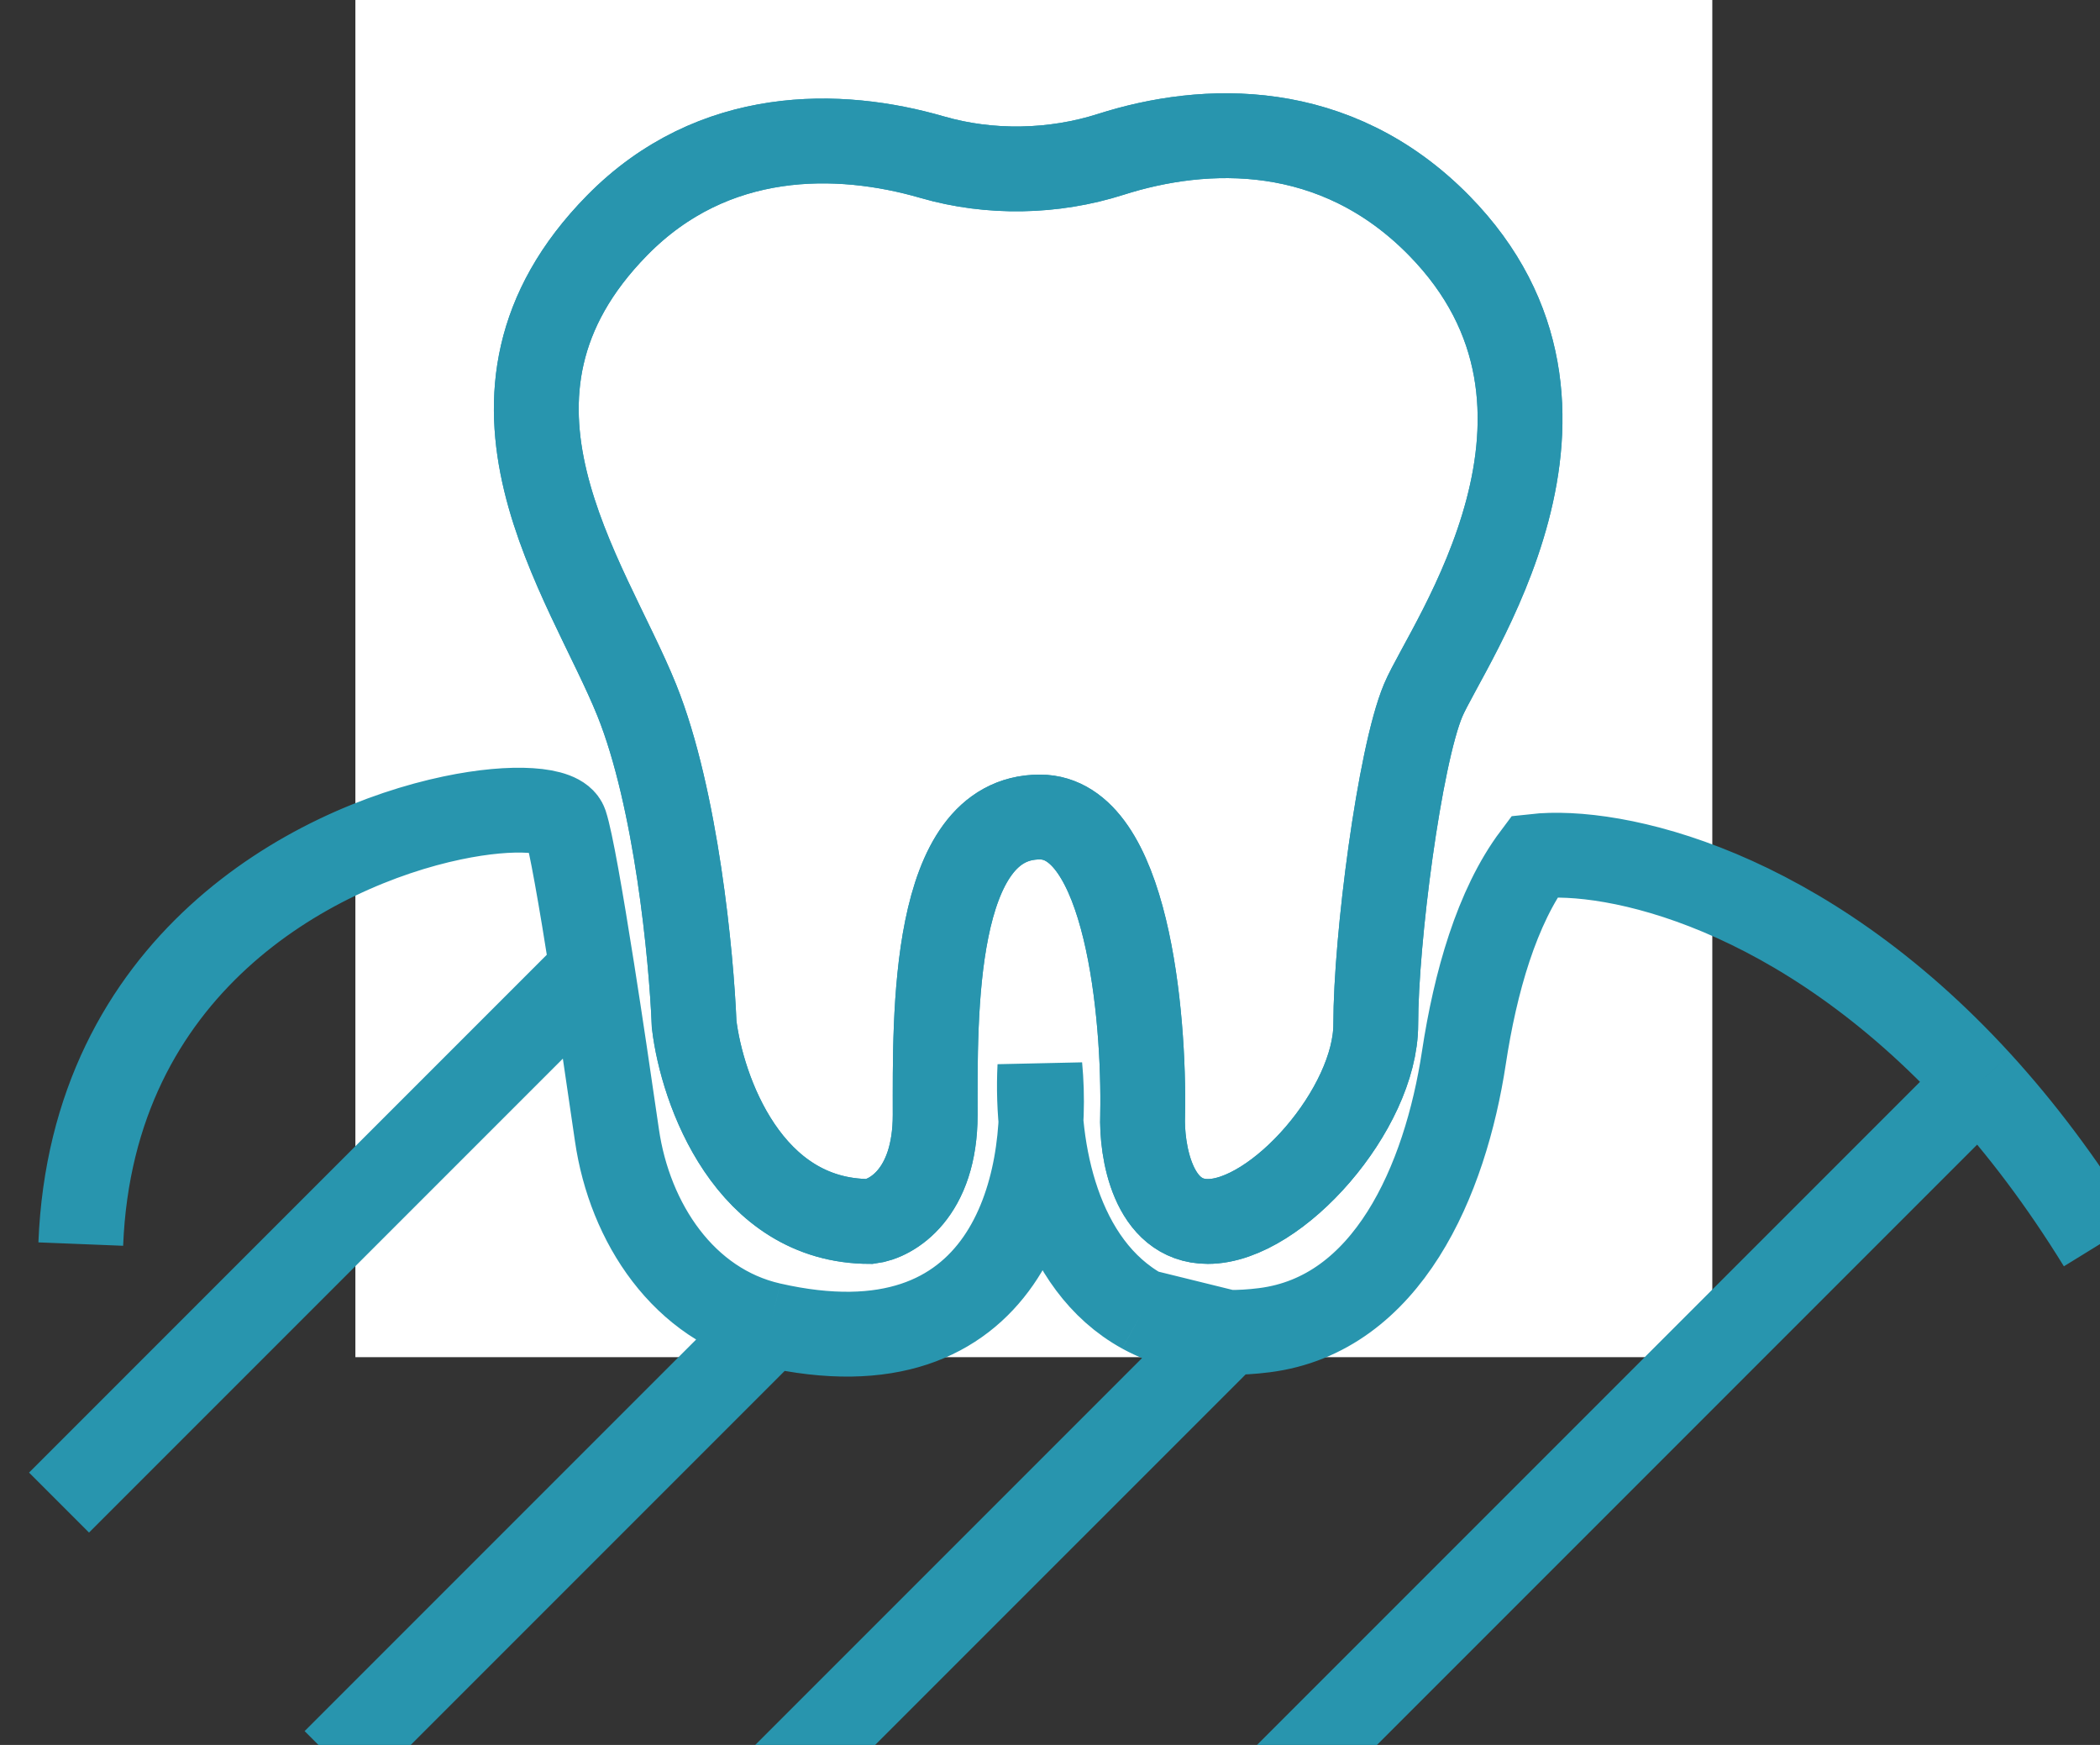
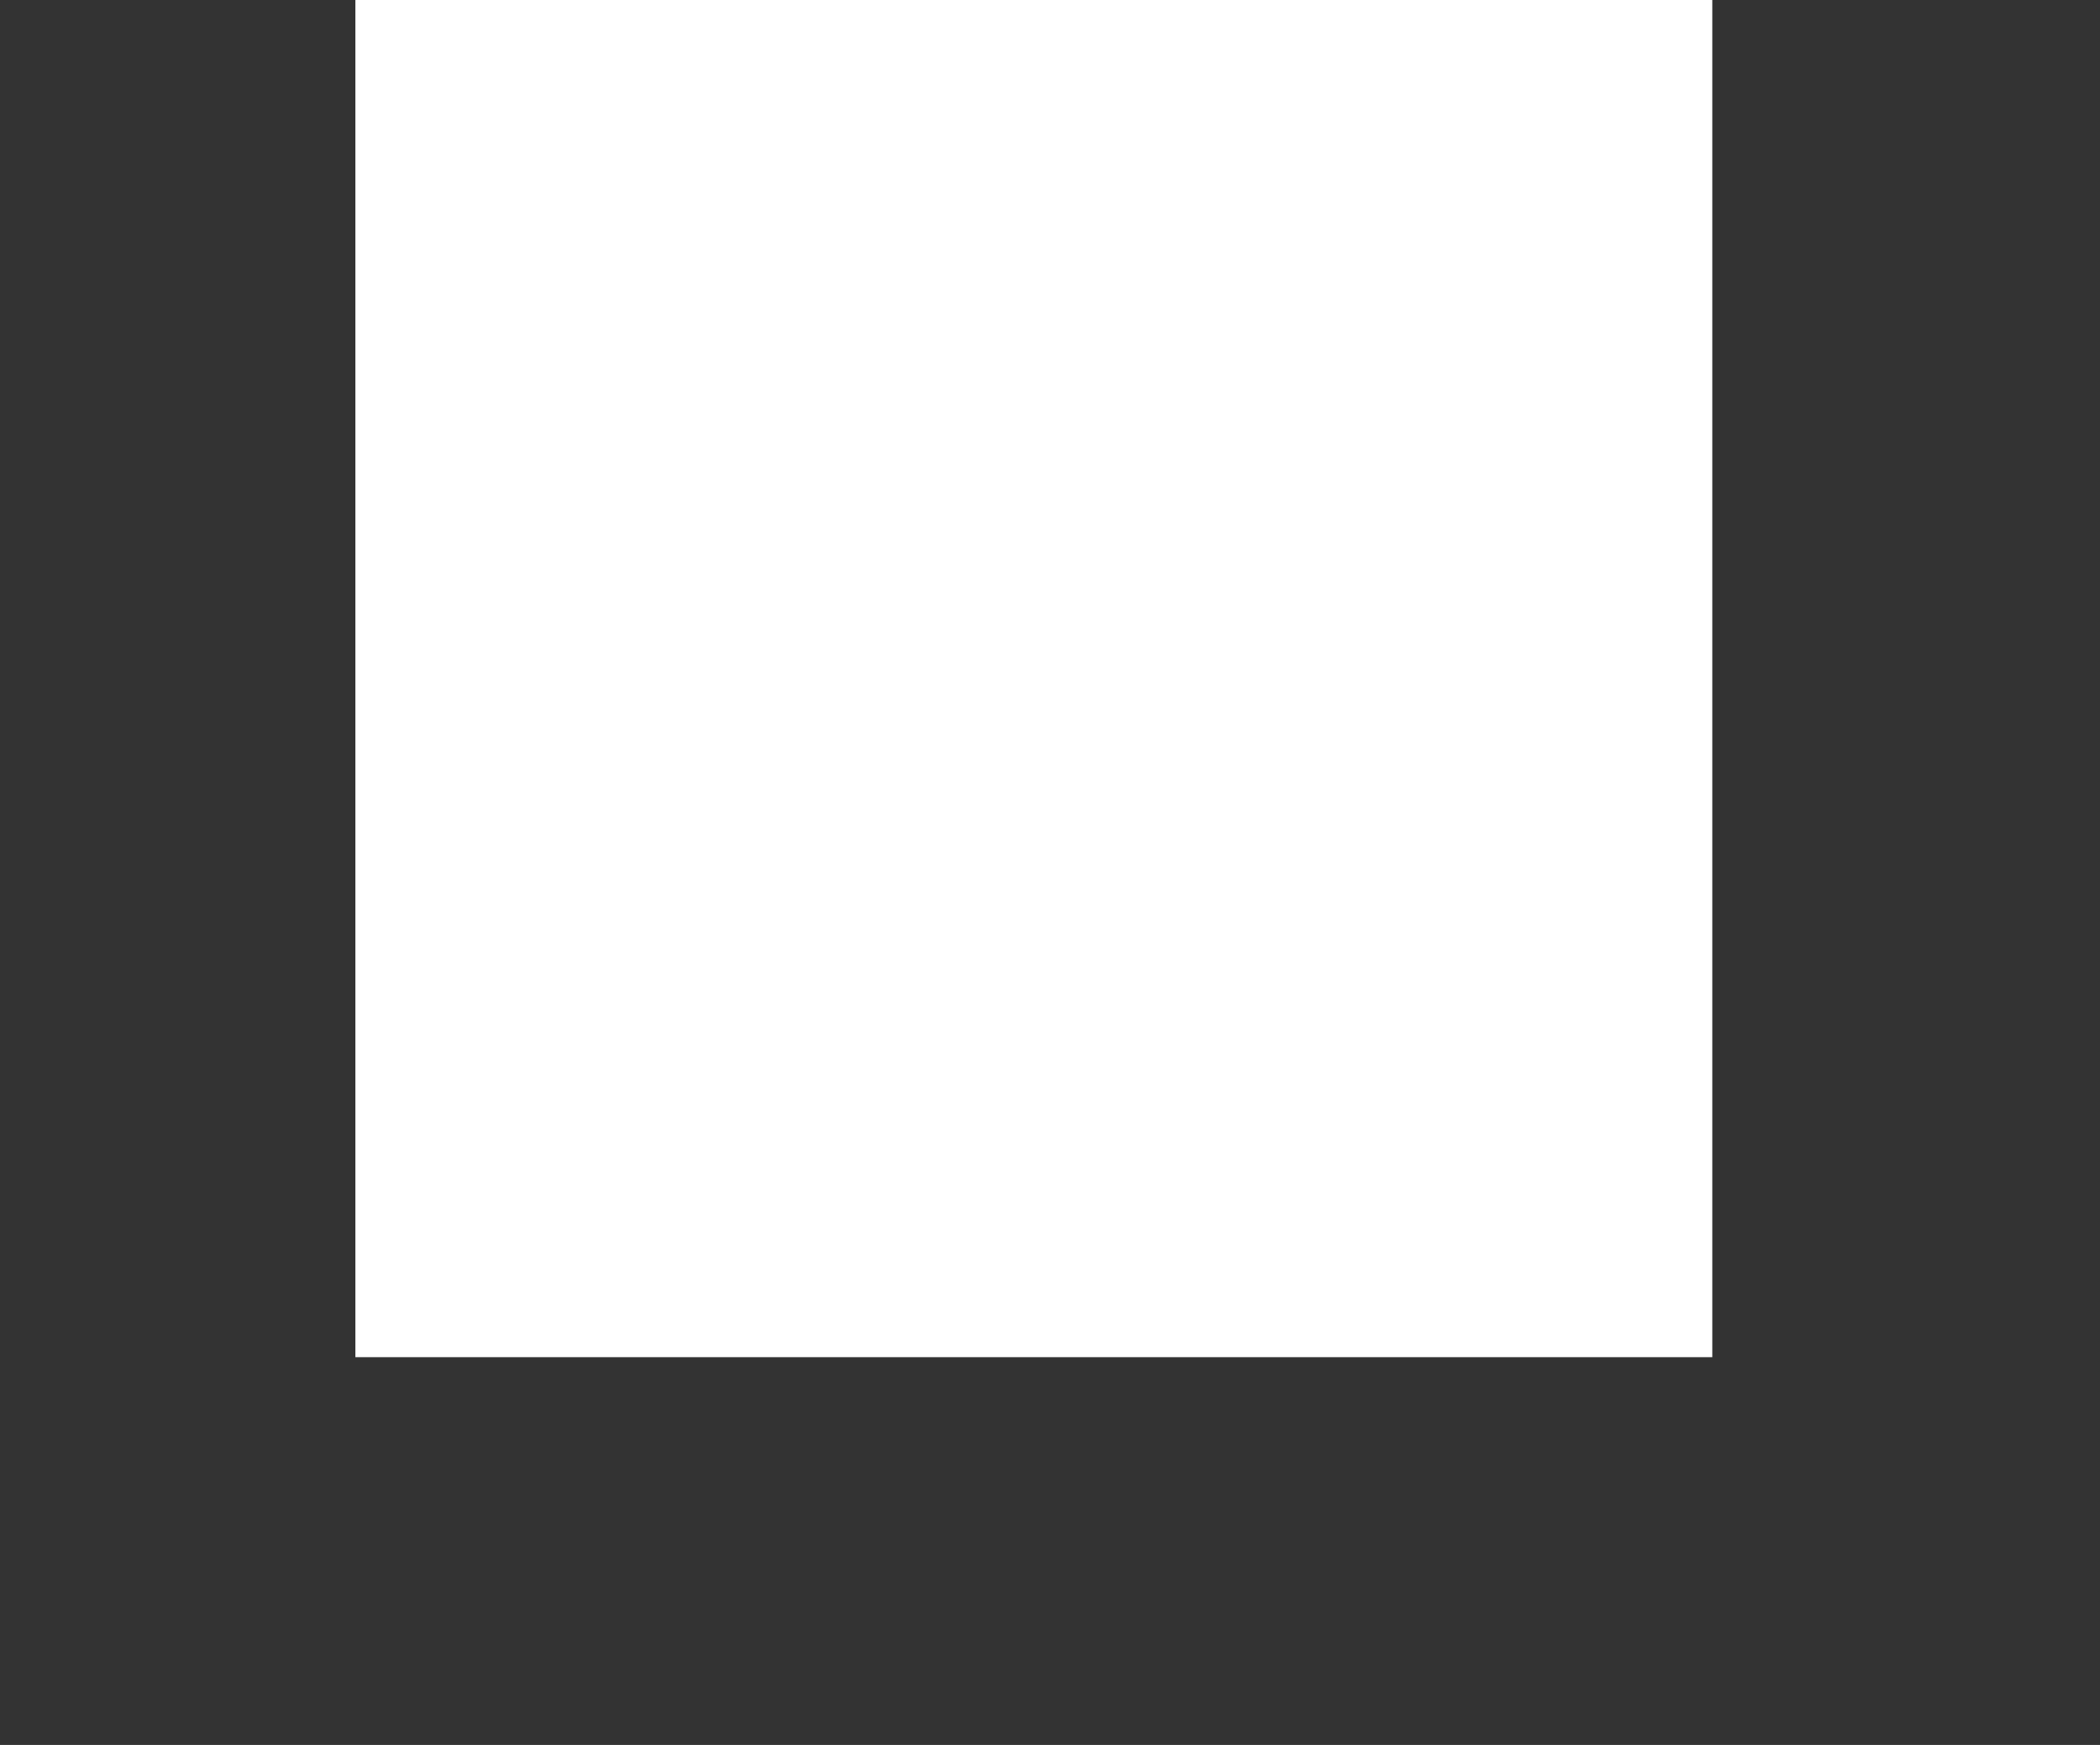
<svg xmlns="http://www.w3.org/2000/svg" width="65" height="54" viewBox="0 0 65 54" fill="none">
  <rect x="0" y="0" width="65" height="54" fill="#333333" stroke="none" />
  <rect width="42" height="42" transform="translate(11)" fill="white" />
-   <path d="M19.1 6.976C22.084 3.937 25.982 4.031 28.85 4.863C30.635 5.381 32.613 5.342 34.384 4.776C37.294 3.847 41.323 3.7 44.54 6.976C50.105 12.643 44.785 19.928 44.051 21.672C43.317 23.416 42.583 29.082 42.583 31.698C42.583 34.313 39.526 37.8 37.385 37.8C35.673 37.8 35.326 35.6 35.367 34.5C35.428 31.428 34.878 25.284 32.187 25.284C28.823 25.284 28.946 31.448 28.946 34.5C28.946 36.941 27.6 37.717 26.927 37.8C23.16 37.8 21.729 33.732 21.485 31.698C21.403 29.622 20.934 24.711 19.711 21.672C18.182 17.873 13.901 12.269 19.1 6.976Z" stroke="#2895AE" stroke-width="2.625" />
-   <path d="M2.5 38.5C2.846 29.84 9.673 26.22 14 25.312C15.919 24.909 17.346 25.04 17.5 25.5C17.666 25.999 17.978 27.785 18.327 30M65 38.5C63.799 36.549 62.539 34.896 61.264 33.5M18.327 30C18.578 31.593 18.847 33.408 19.095 35.126C19.489 37.854 21.17 40.388 23.857 41V41M18.327 30L1.827 46.5M23.857 41C31.178 42.669 32.54 36.718 32.187 33C32.056 35.577 32.735 39.137 35.367 40.584M23.857 41L10.357 54.5M35.367 40.584C36.09 40.981 36.959 41.218 38 41.233M35.367 40.584L38 41.233M38 41.233C38.358 41.237 38.737 41.216 39.136 41.165C42.949 40.682 44.734 36.531 45.311 32.732C45.663 30.411 46.326 28.065 47.5 26.5C49.937 26.229 55.74 27.455 61.264 33.5M38 41.233L19.711 59.521M61.264 33.5L36 58.764M37.385 37.8C35.673 37.8 35.326 35.6 35.367 34.5C35.428 31.428 34.878 25.284 32.187 25.284C28.823 25.284 28.946 31.448 28.946 34.5C28.946 36.941 27.6 37.717 26.927 37.8C23.16 37.8 21.729 33.732 21.485 31.698C21.403 29.622 20.934 24.711 19.711 21.672C18.182 17.873 13.901 12.269 19.099 6.976C22.084 3.937 25.982 4.031 28.85 4.863C30.635 5.381 32.613 5.342 34.384 4.776C37.294 3.847 41.323 3.7 44.54 6.976C50.105 12.643 44.785 19.928 44.051 21.672C43.317 23.416 42.583 29.082 42.583 31.698C42.583 34.313 39.526 37.8 37.385 37.8Z" stroke="#2895AE" stroke-width="2.625" />
</svg>